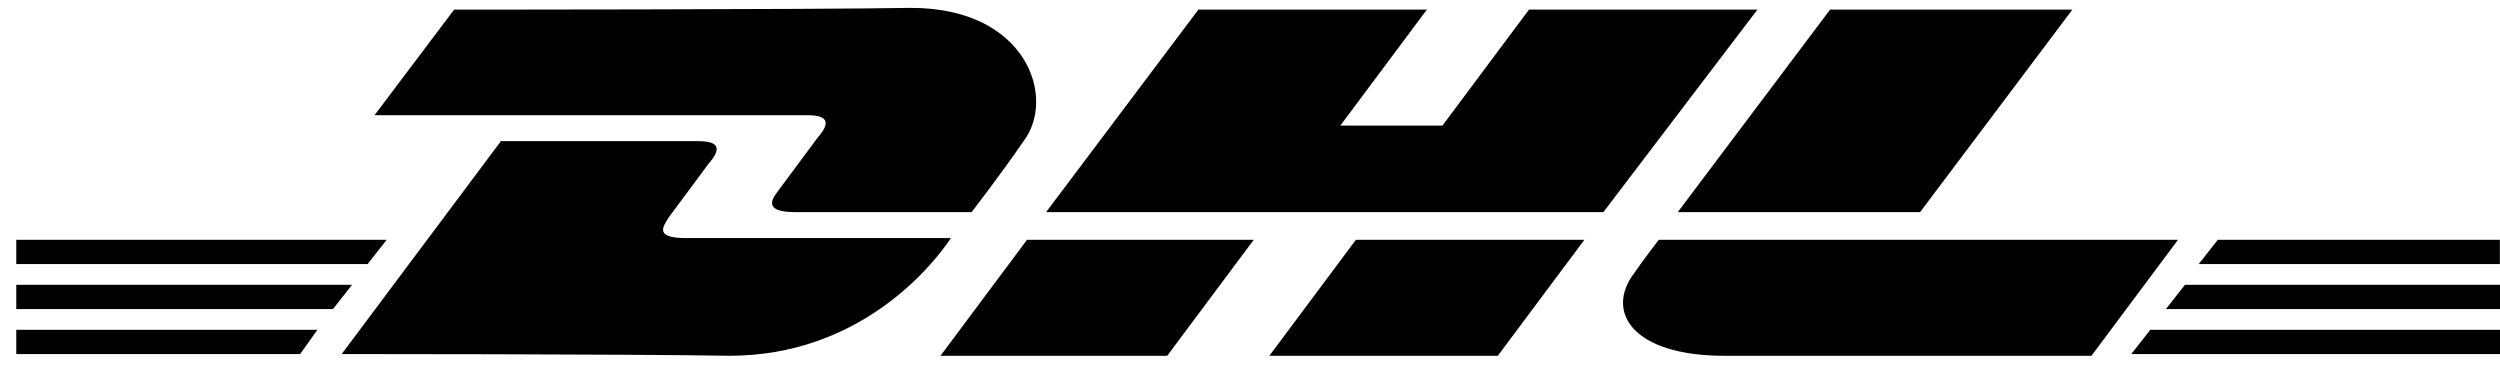
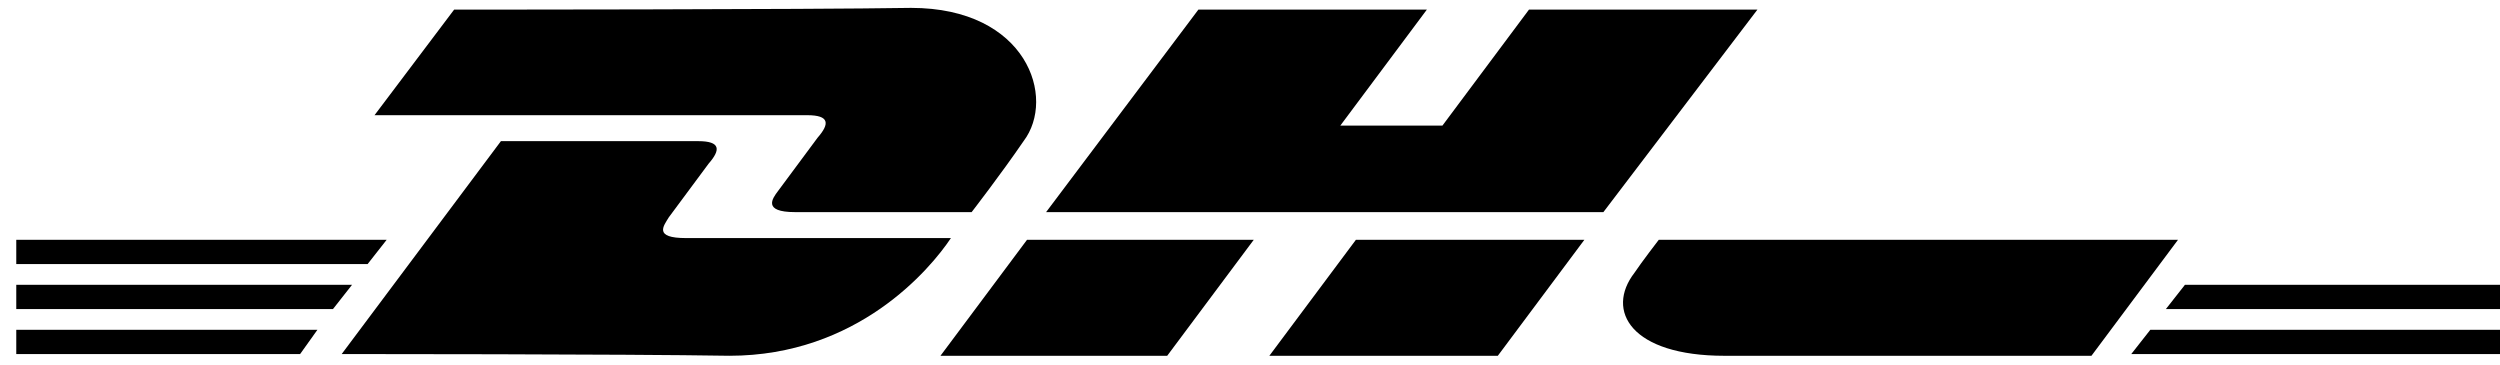
<svg xmlns="http://www.w3.org/2000/svg" width="130" height="19" viewBox="0 0 130 19" fill="none">
  <path d="M0.846 17.15H16.506L15.606 18.41H0.846V17.15Z" fill="black" />
  <path d="M129.996 18.41H110.826L111.816 17.15H130.086V18.41H129.996Z" fill="black" />
  <path d="M0.846 14.81H18.306L17.316 16.07H0.846V14.81Z" fill="black" />
  <path d="M0.846 12.471H20.106L19.116 13.731H0.846V12.471Z" fill="black" />
  <path d="M129.997 16.07H112.627L113.617 14.81H130.087V16.07H129.997Z" fill="black" />
-   <path d="M115.324 12.471H129.994V13.731H114.334L115.324 12.471Z" fill="black" />
  <path d="M17.768 18.41L26.048 7.34C26.048 7.34 35.228 7.34 36.308 7.34C37.478 7.34 37.478 7.79 36.848 8.51C36.308 9.23 35.318 10.58 34.778 11.3C34.508 11.75 33.968 12.38 35.678 12.38C37.568 12.38 49.448 12.38 49.448 12.38C48.368 14 44.588 18.5 37.928 18.5C32.528 18.41 17.768 18.41 17.768 18.41Z" fill="black" />
  <path d="M65.194 12.471L60.694 18.501H48.904L53.404 12.471H65.194Z" fill="black" />
  <path d="M82.386 12.471L77.886 18.501H66.006L70.506 12.471H82.386Z" fill="black" />
  <path d="M86.255 12.471C86.255 12.471 85.355 13.641 84.995 14.181C83.465 16.161 84.815 18.501 89.675 18.501C95.255 18.501 108.755 18.501 108.755 18.501L113.255 12.471H86.255Z" fill="black" />
  <path d="M23.615 0.5L19.475 5.99C19.475 5.99 40.805 5.99 41.975 5.99C43.145 5.99 43.145 6.44 42.515 7.16C41.975 7.88 40.985 9.23 40.445 9.95C40.175 10.31 39.635 11.03 41.345 11.03C43.235 11.03 50.525 11.03 50.525 11.03C50.525 11.03 52.055 9.05 53.225 7.34C54.935 5.09 53.405 0.41 47.375 0.41C41.975 0.5 23.615 0.5 23.615 0.5Z" fill="black" />
  <path d="M83.376 11.03H54.397L62.316 0.5H74.197L69.697 6.53H75.007L79.507 0.5H91.386L83.376 11.03Z" fill="black" />
-   <path d="M107.764 0.5L99.844 11.03H87.244L95.164 0.5H107.764Z" fill="black" />
</svg>